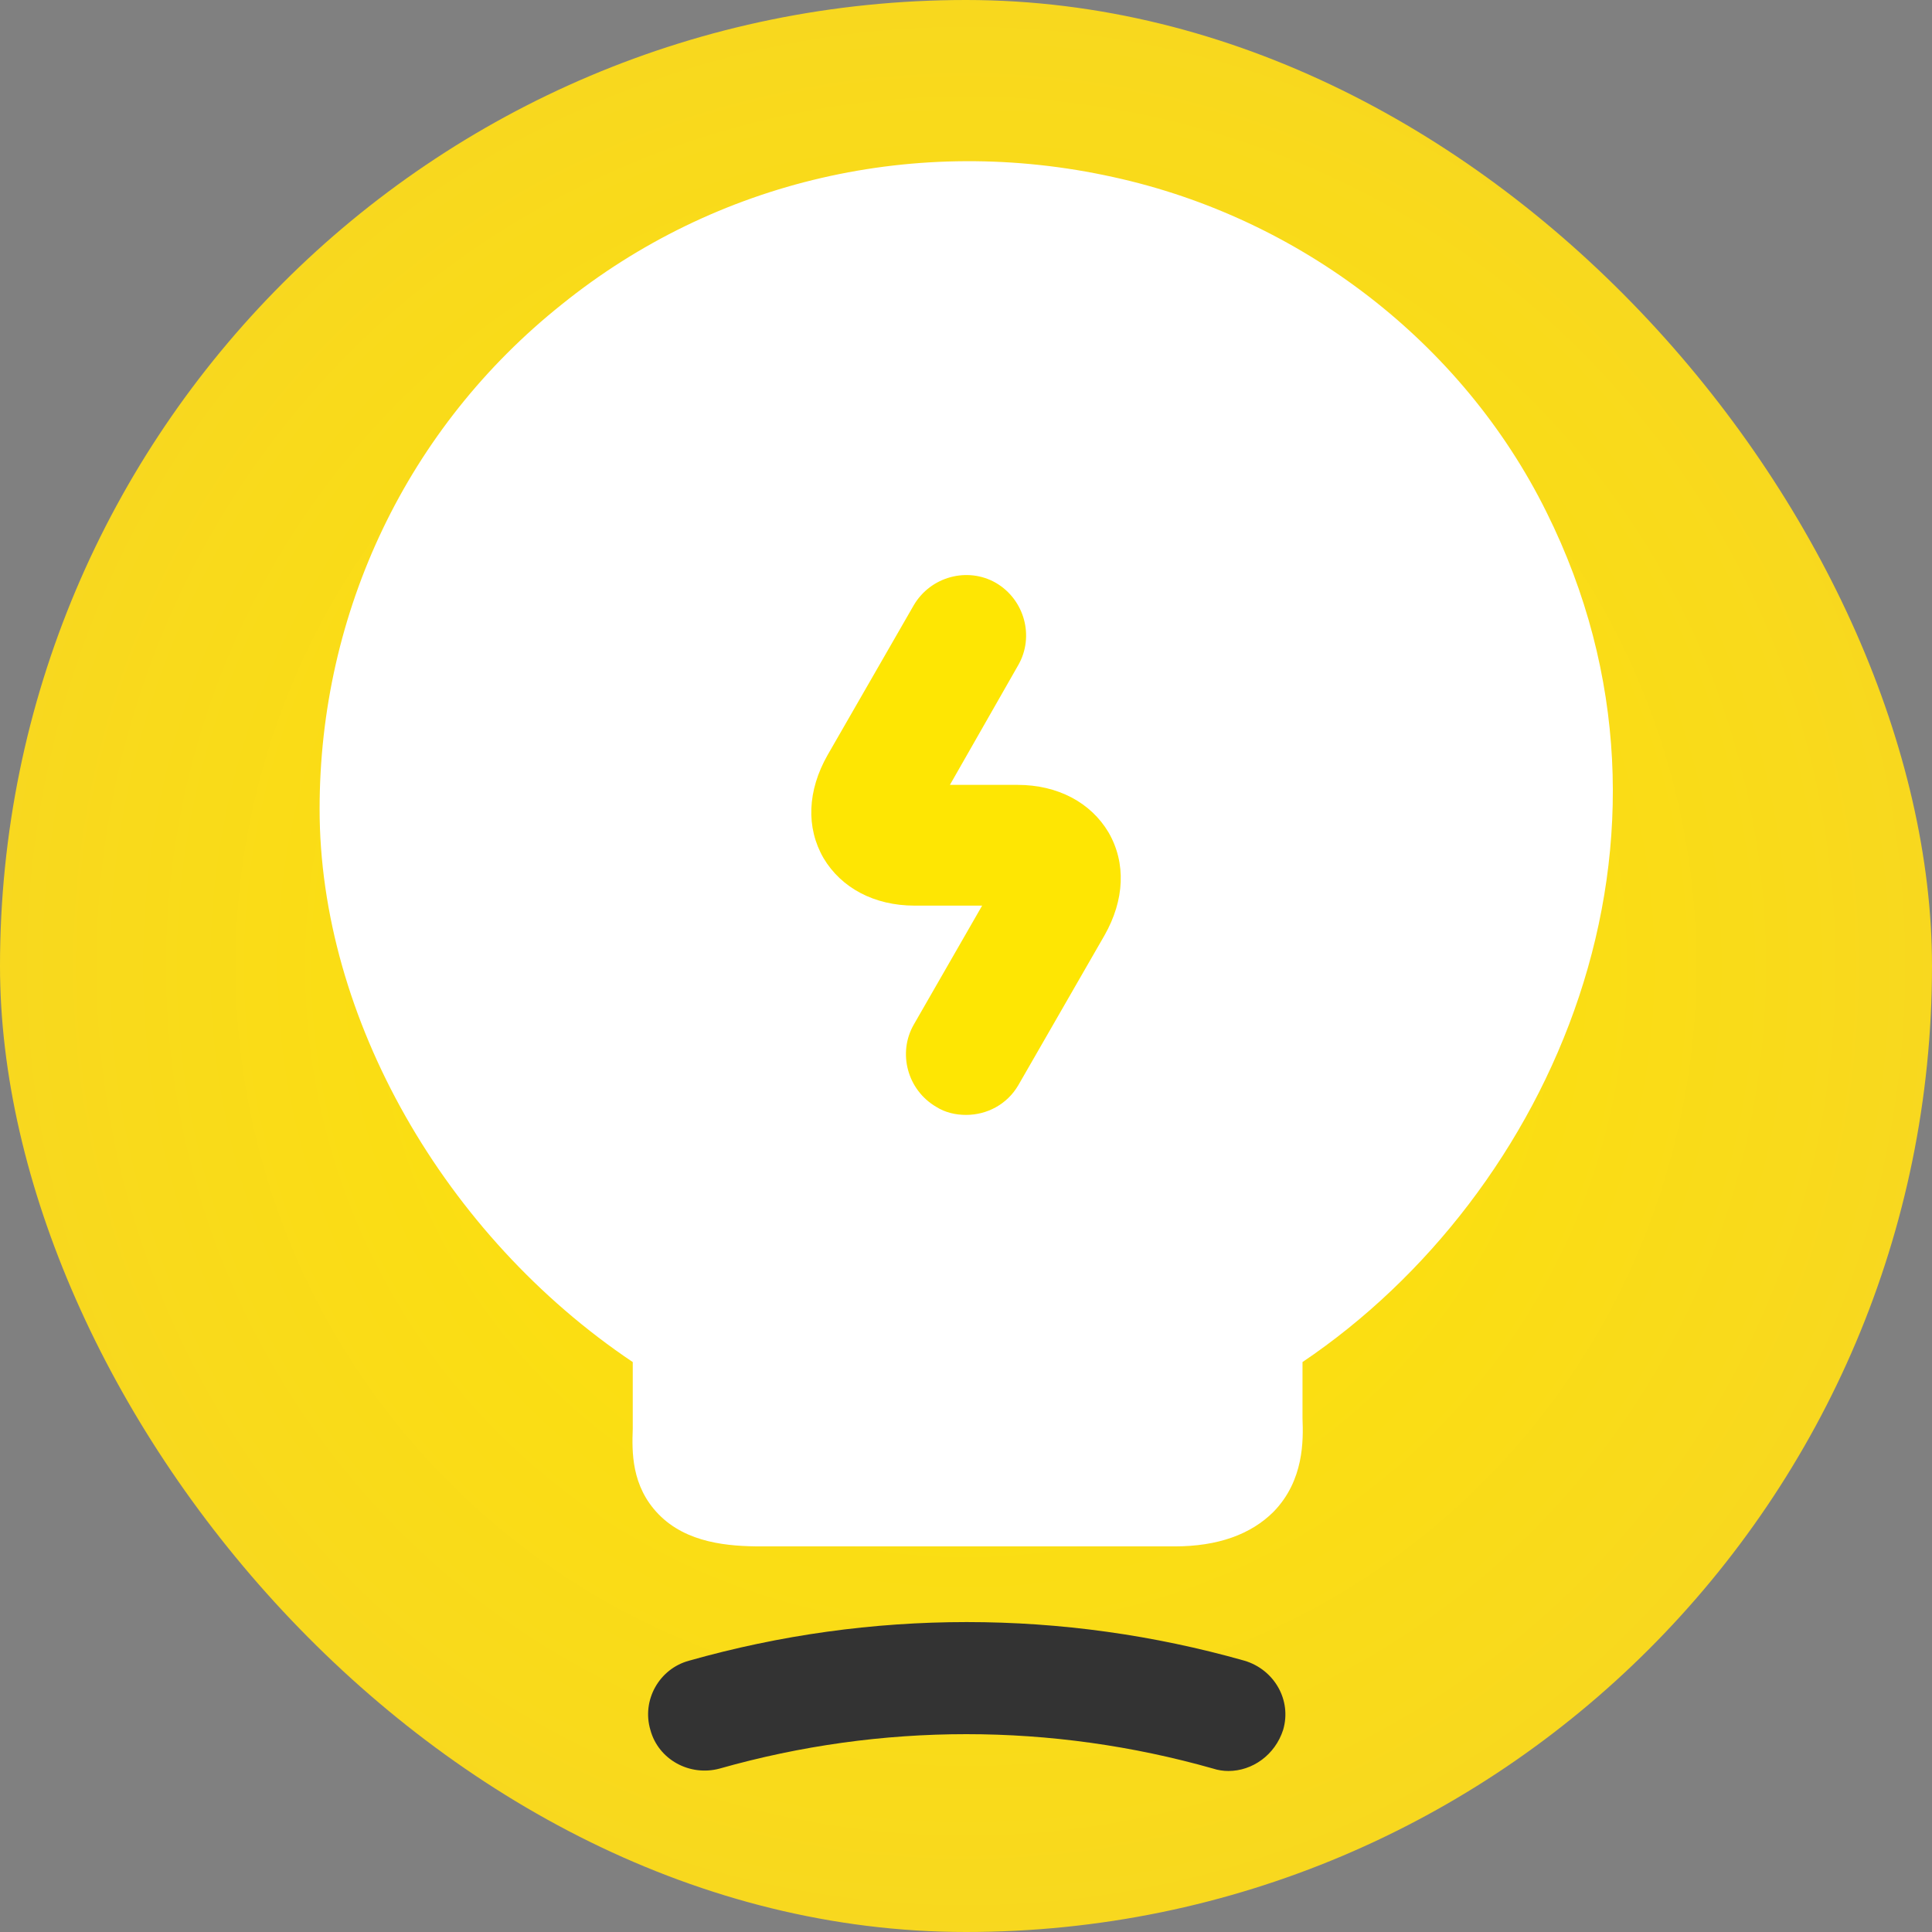
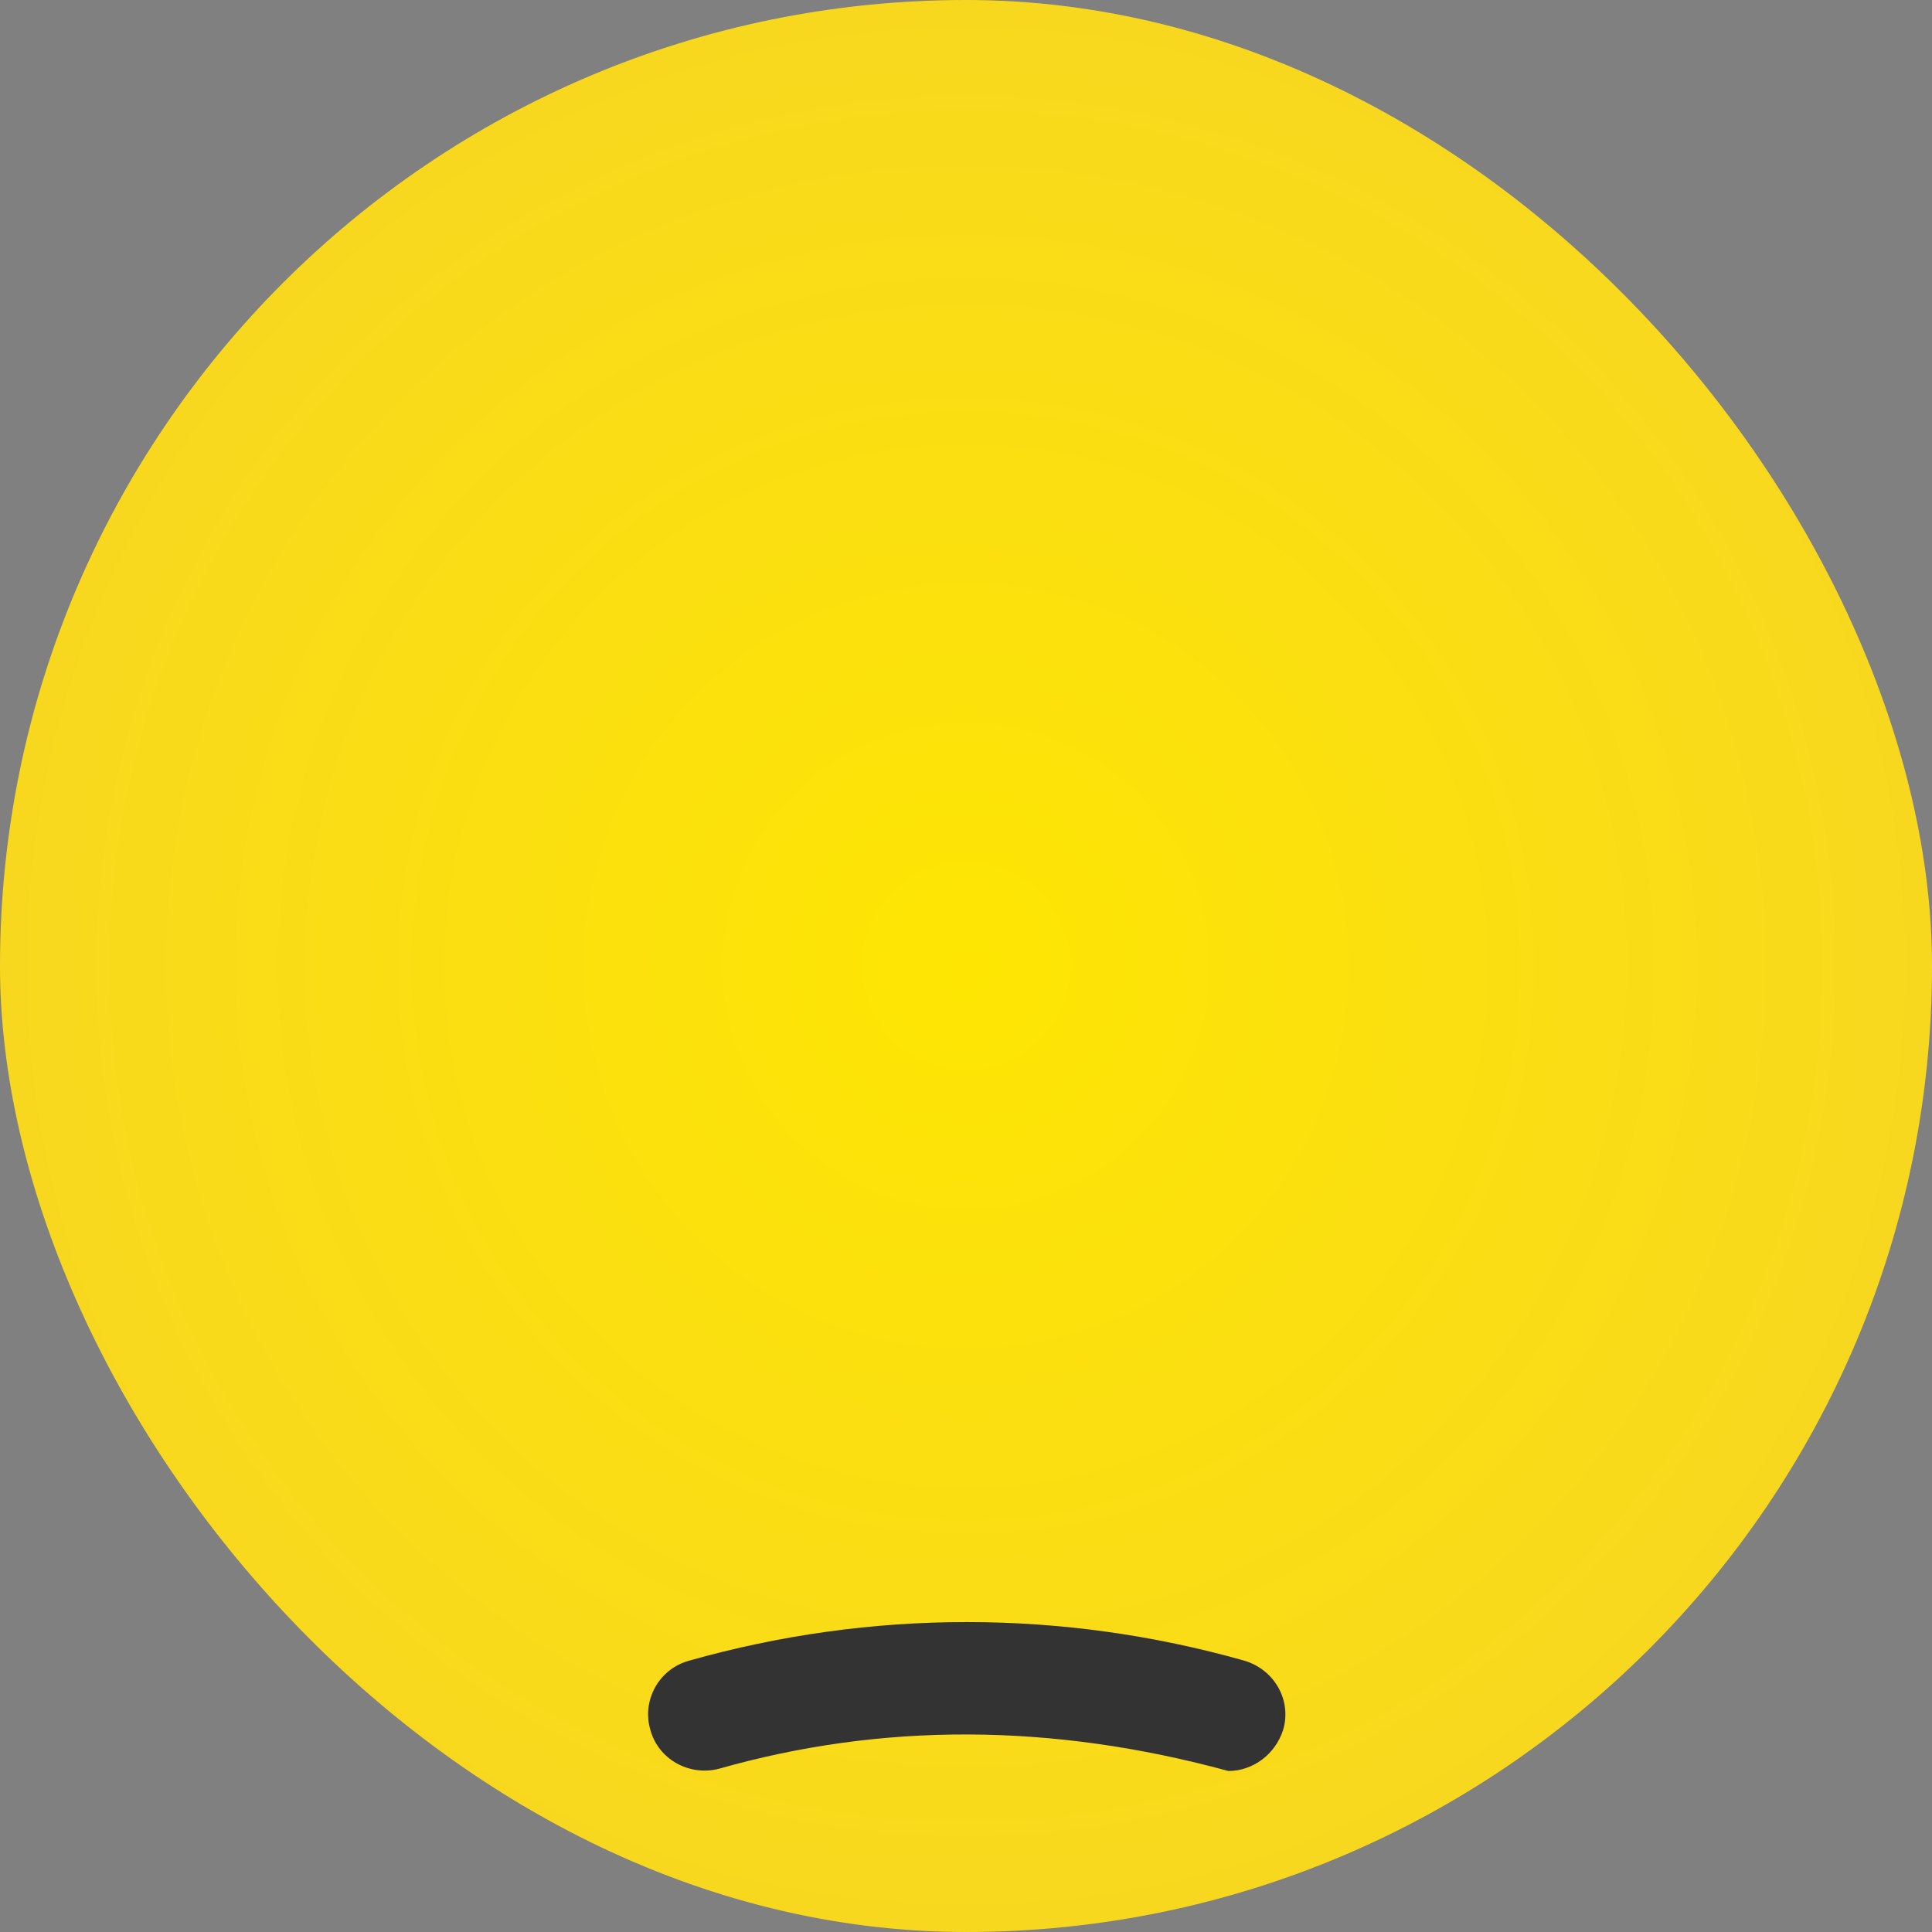
<svg xmlns="http://www.w3.org/2000/svg" width="80" height="80" viewBox="0 0 80 80" fill="none">
  <rect x="0" y="0" width="80" height="80" fill="#808080" stroke="none" />
  <rect width="80" height="80" rx="40" fill="url(#paint0_radial_997_983)" />
-   <path d="M64.034 21.2C60.568 14.2 53.868 9.033 46.101 7.333C37.968 5.533 29.634 7.467 23.268 12.6C16.868 17.7 13.234 25.333 13.234 33.5C13.234 42.133 18.401 51.167 26.201 56.4V59.167C26.168 60.1 26.134 61.533 27.268 62.7C28.434 63.9 30.168 64.033 31.534 64.033H48.634C50.434 64.033 51.801 63.533 52.734 62.6C54.001 61.3 53.968 59.633 53.934 58.733V56.4C64.268 49.433 70.768 34.733 64.034 21.2Z" fill="white" />
-   <path d="M50.864 73.333C50.664 73.333 50.431 73.3 50.231 73.233C43.531 71.333 36.497 71.333 29.797 73.233C28.564 73.566 27.264 72.866 26.931 71.633C26.564 70.4 27.297 69.1 28.531 68.766C36.064 66.633 43.997 66.633 51.531 68.766C52.764 69.133 53.497 70.4 53.131 71.633C52.797 72.666 51.864 73.333 50.864 73.333Z" fill="#333333" />
-   <path d="M40.001 46.166C39.568 46.166 39.135 46.066 38.768 45.833C37.568 45.133 37.168 43.6 37.834 42.433L40.668 37.5H37.868C36.201 37.5 34.834 36.766 34.101 35.533C33.368 34.266 33.434 32.733 34.268 31.266L37.834 25.066C38.535 23.866 40.068 23.466 41.234 24.133C42.434 24.833 42.834 26.366 42.168 27.533L39.334 32.5H42.135C43.801 32.5 45.168 33.233 45.901 34.466C46.635 35.733 46.568 37.266 45.734 38.733L42.168 44.933C41.701 45.733 40.868 46.166 40.001 46.166Z" fill="#FEE603" />
+   <path d="M50.864 73.333C43.531 71.333 36.497 71.333 29.797 73.233C28.564 73.566 27.264 72.866 26.931 71.633C26.564 70.4 27.297 69.1 28.531 68.766C36.064 66.633 43.997 66.633 51.531 68.766C52.764 69.133 53.497 70.4 53.131 71.633C52.797 72.666 51.864 73.333 50.864 73.333Z" fill="#333333" />
  <defs>
    <radialGradient id="paint0_radial_997_983" cx="0" cy="0" r="1" gradientUnits="userSpaceOnUse" gradientTransform="translate(40 40) rotate(90) scale(40)">
      <stop stop-color="#FEE602" />
      <stop offset="1" stop-color="#F8D81F" />
    </radialGradient>
  </defs>
</svg>